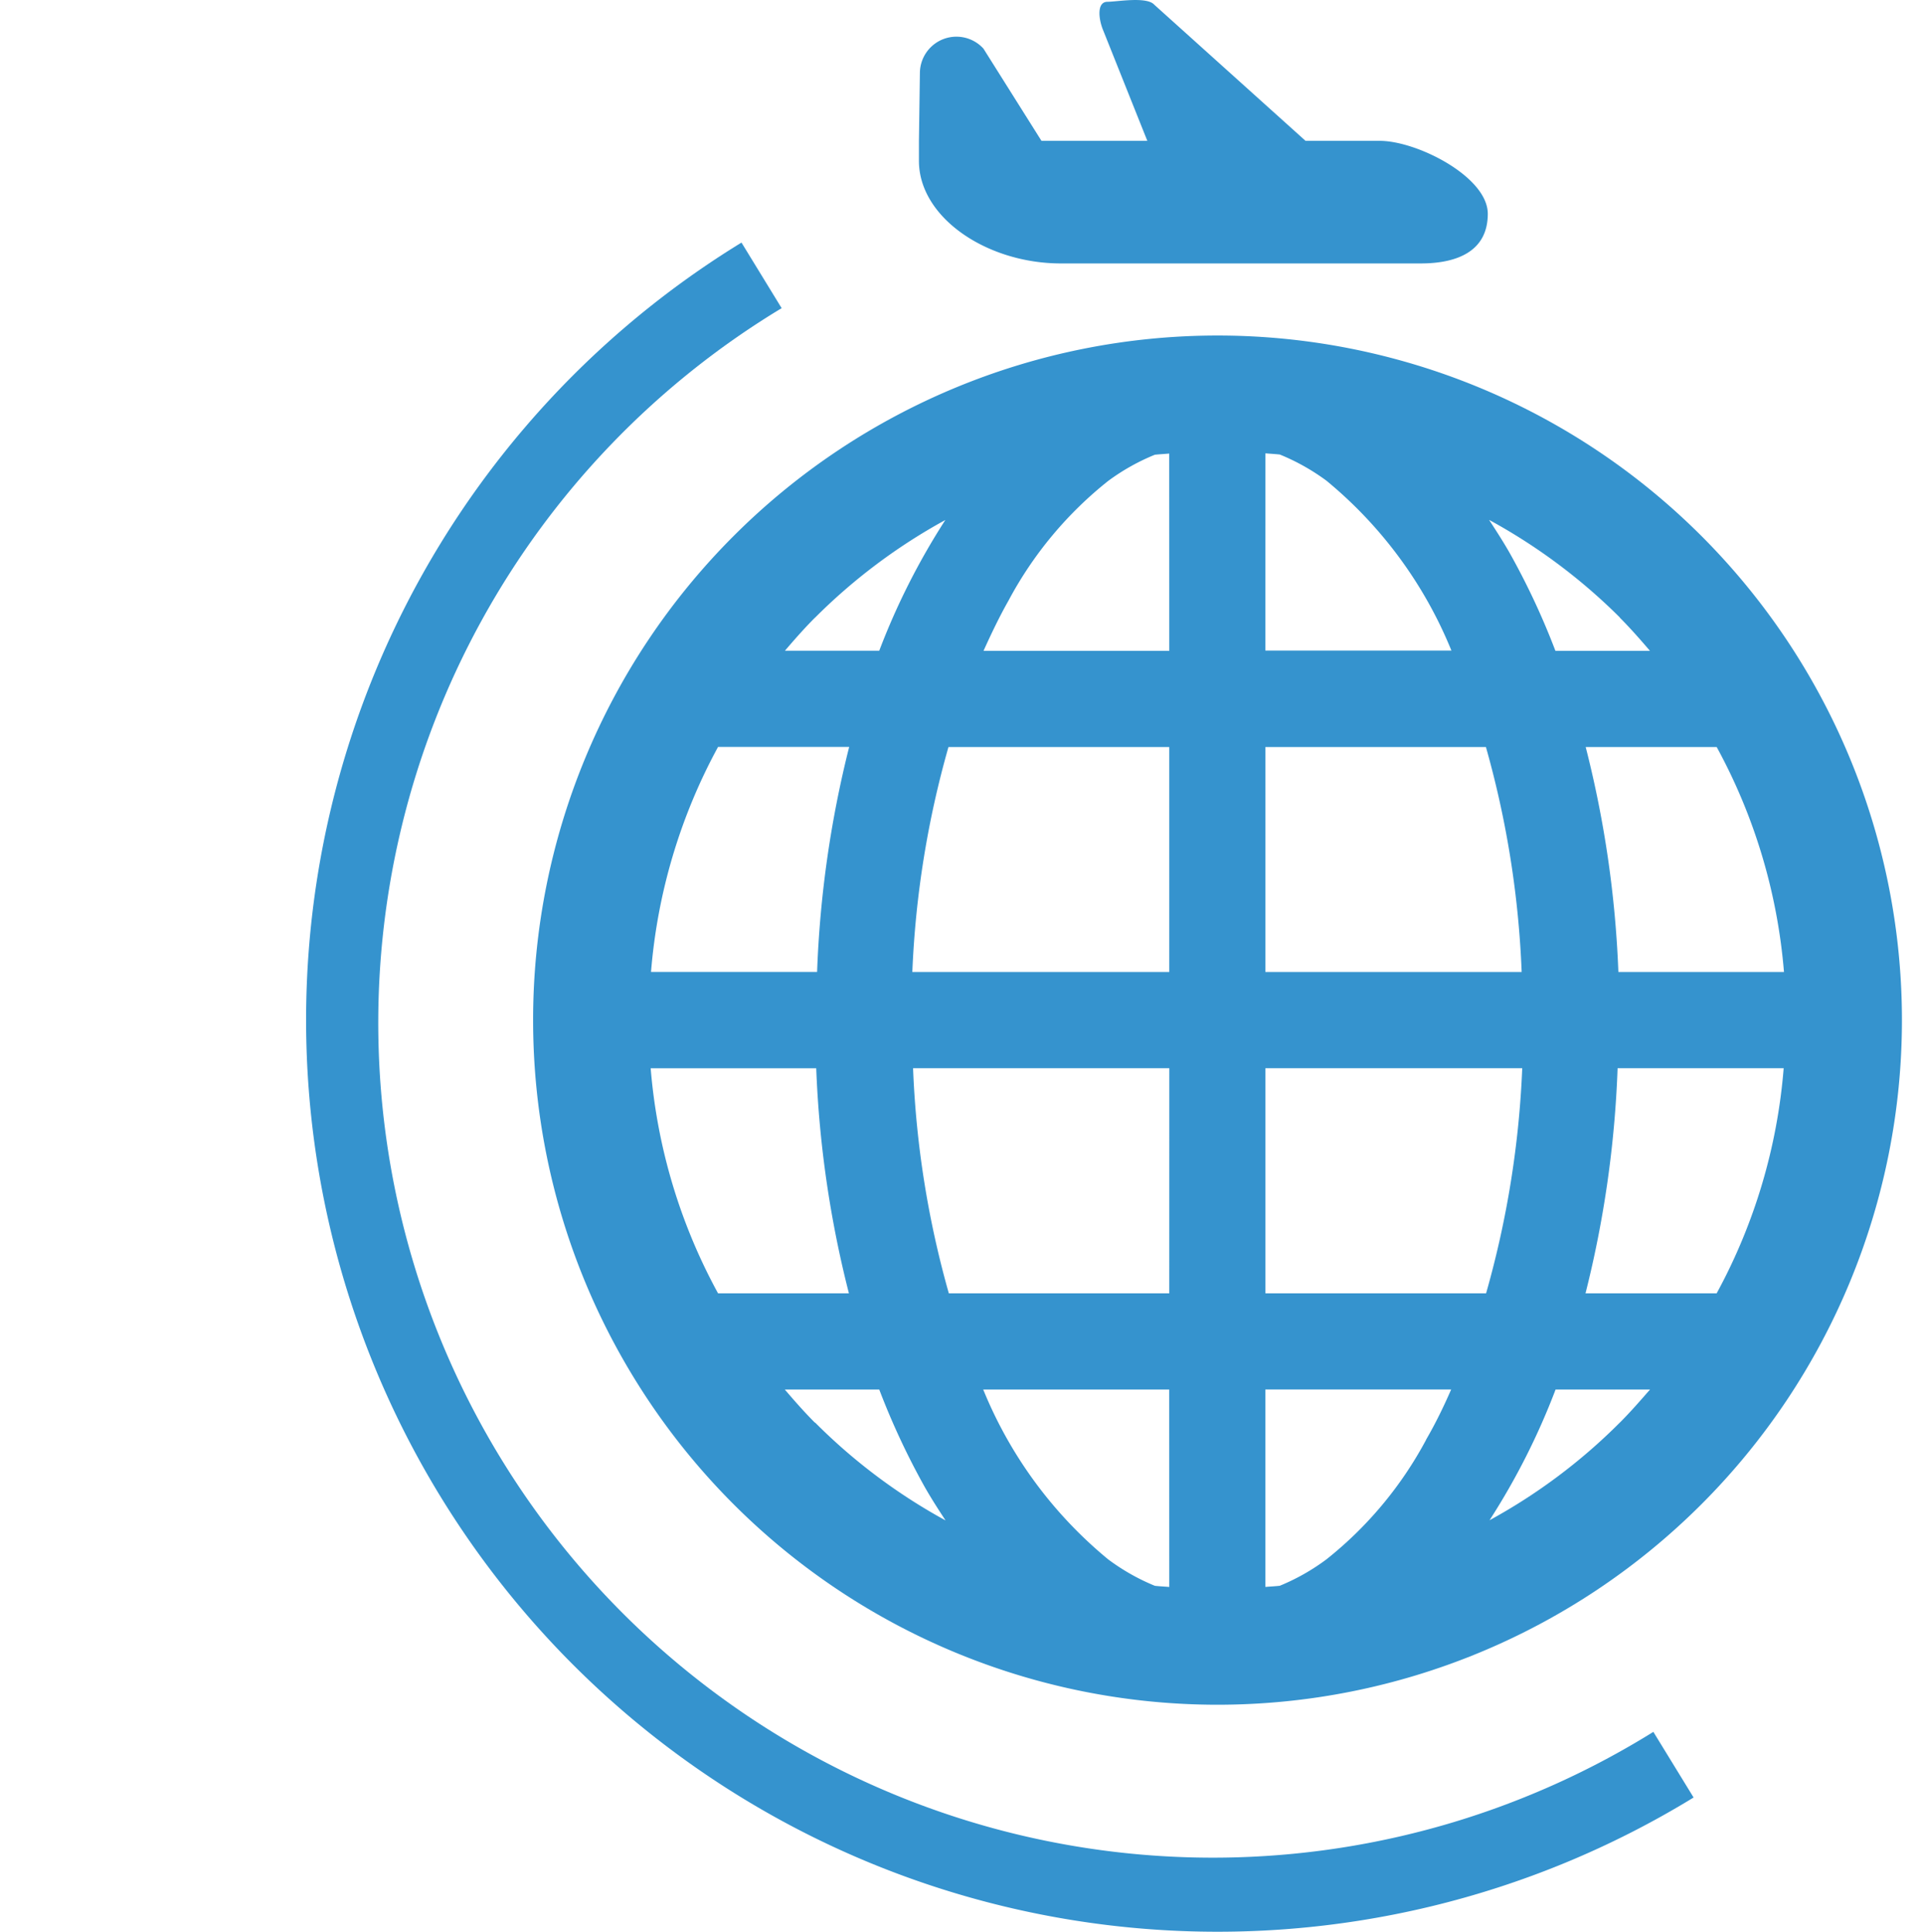
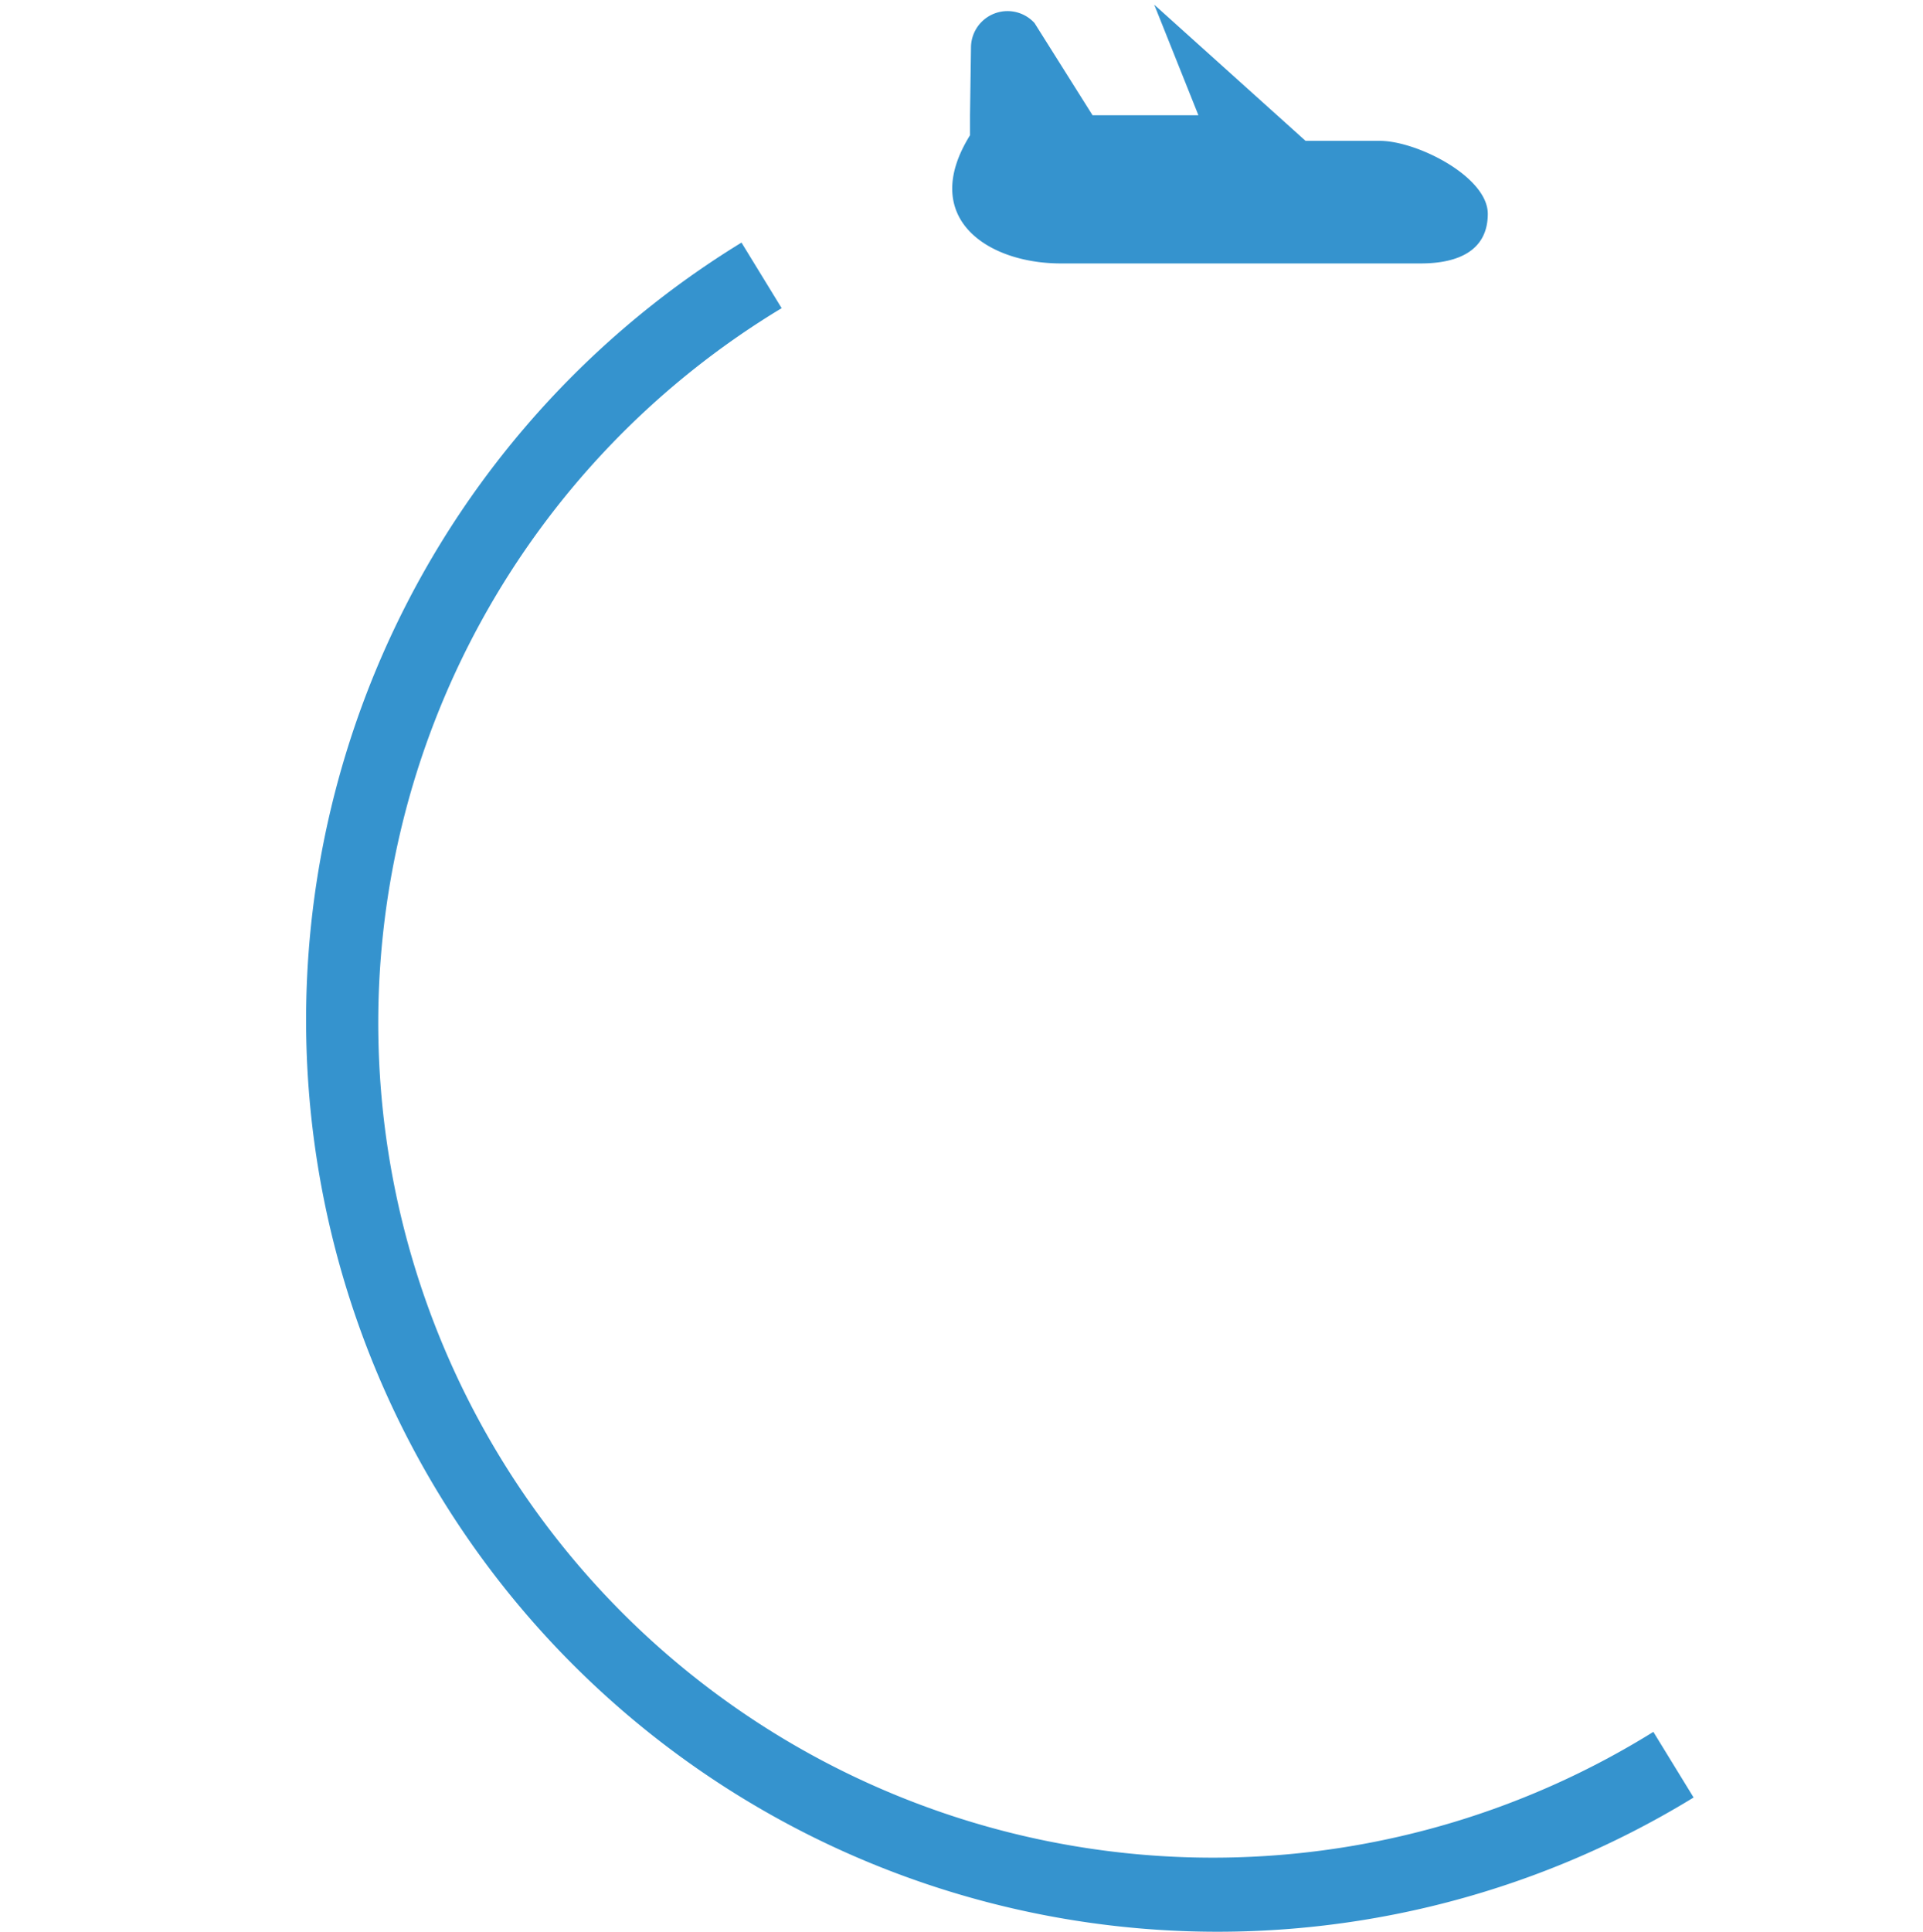
<svg xmlns="http://www.w3.org/2000/svg" width="44" height="44.19" viewBox="0 0 44 44.19">
  <g id="hoken_icon_0205" transform="translate(-169 -875.81)">
    <g id="シンボル_142_1" data-name="シンボル 142 – 1" transform="translate(0 4)">
      <rect id="長方形_3953" data-name="長方形 3953" width="44" height="44" transform="translate(169 872)" fill="#fff" opacity="0" />
    </g>
    <g id="トラベルアイコン" transform="translate(176 875.81)">
-       <path id="パス_30960" data-name="パス 30960" d="M120.327,88.9a15.66,15.66,0,1,0,15.661,15.66A15.659,15.659,0,0,0,120.327,88.9Zm-9.207,6.453A13.086,13.086,0,0,1,114.1,93.12a16,16,0,0,0-1.512,2.99H110.43C110.652,95.85,110.878,95.593,111.12,95.351ZM108.9,98.31h3a24.676,24.676,0,0,0-.734,5.148h-3.8A12.939,12.939,0,0,1,108.9,98.31Zm0,12.5a12.927,12.927,0,0,1-1.542-5.149h3.788a24.546,24.546,0,0,0,.748,5.149Zm2.216,2.958c-.242-.242-.468-.5-.689-.758h2.161a16.951,16.951,0,0,0,1.043,2.233c.151.265.312.514.474.761A13.039,13.039,0,0,1,111.12,113.765Zm8.108,3.758c-.109-.009-.219-.014-.329-.026a4.872,4.872,0,0,1-1.07-.606,9.822,9.822,0,0,1-2.858-3.884h4.256Zm0-6.717h-5.044a21.973,21.973,0,0,1-.818-5.149h5.863Zm0-7.349h-5.879a22.038,22.038,0,0,1,.827-5.148h5.052Zm0-7.348h-4.25c.181-.4.369-.792.573-1.151a8.759,8.759,0,0,1,2.278-2.734,4.9,4.9,0,0,1,1.069-.6c.109-.012.22-.017.329-.027Zm12.525,2.2a12.938,12.938,0,0,1,1.54,5.148H129.5a24.548,24.548,0,0,0-.748-5.148Zm-2.217-2.959c.242.242.468.5.69.759h-2.163a16.826,16.826,0,0,0-1.044-2.234c-.15-.264-.312-.513-.473-.761A13.127,13.127,0,0,1,129.535,95.351Zm-8.108-3.758c.109.01.22.015.329.027a4.915,4.915,0,0,1,1.069.6,9.83,9.83,0,0,1,2.858,3.885h-4.257Zm0,6.717h5.045a22.006,22.006,0,0,1,.818,5.148h-5.863Zm3.677,15.847a8.762,8.762,0,0,1-2.279,2.734,4.885,4.885,0,0,1-1.07.606c-.109.012-.219.017-.329.026v-4.517h4.251C125.5,113.409,125.308,113.8,125.1,114.157Zm-3.677-3.35v-5.149H127.3a22.036,22.036,0,0,1-.827,5.149Zm8.108,2.958A13.017,13.017,0,0,1,126.552,116a16.008,16.008,0,0,0,1.511-2.99h2.161C130,113.266,129.777,113.523,129.535,113.765Zm2.216-2.958h-3a24.614,24.614,0,0,0,.734-5.149h3.8A12.922,12.922,0,0,1,131.75,110.807Z" transform="translate(-99.47 -81.225)" fill="#3593ce" />
      <path id="パス_30961" data-name="パス 30961" d="M75.279,98.355A19.095,19.095,0,1,1,55.334,65.788l-.919-1.5A20.854,20.854,0,1,0,76.2,99.856l-.92-1.5Z" transform="translate(-44.449 -58.739)" fill="#3593ce" />
-       <path id="パス_30962" data-name="パス 30962" d="M210.193,6.026h8.233c.847,0,1.535-.286,1.535-1.135s-1.623-1.669-2.47-1.669h-1.7L212.329.107c-.173-.192-.861-.066-1.069-.066-.257,0-.2.412-.1.651l1.011,2.53h-2.422l-1.328-2.11a.836.836,0,0,0-1.454.563l-.022,1.547v.457C206.944,4.976,208.5,6.026,210.193,6.026Z" transform="translate(-192.919 0)" fill="#3593ce" />
+       <path id="パス_30962" data-name="パス 30962" d="M210.193,6.026h8.233c.847,0,1.535-.286,1.535-1.135s-1.623-1.669-2.47-1.669h-1.7L212.329.107l1.011,2.53h-2.422l-1.328-2.11a.836.836,0,0,0-1.454.563l-.022,1.547v.457C206.944,4.976,208.5,6.026,210.193,6.026Z" transform="translate(-192.919 0)" fill="#3593ce" />
    </g>
  </g>
</svg>